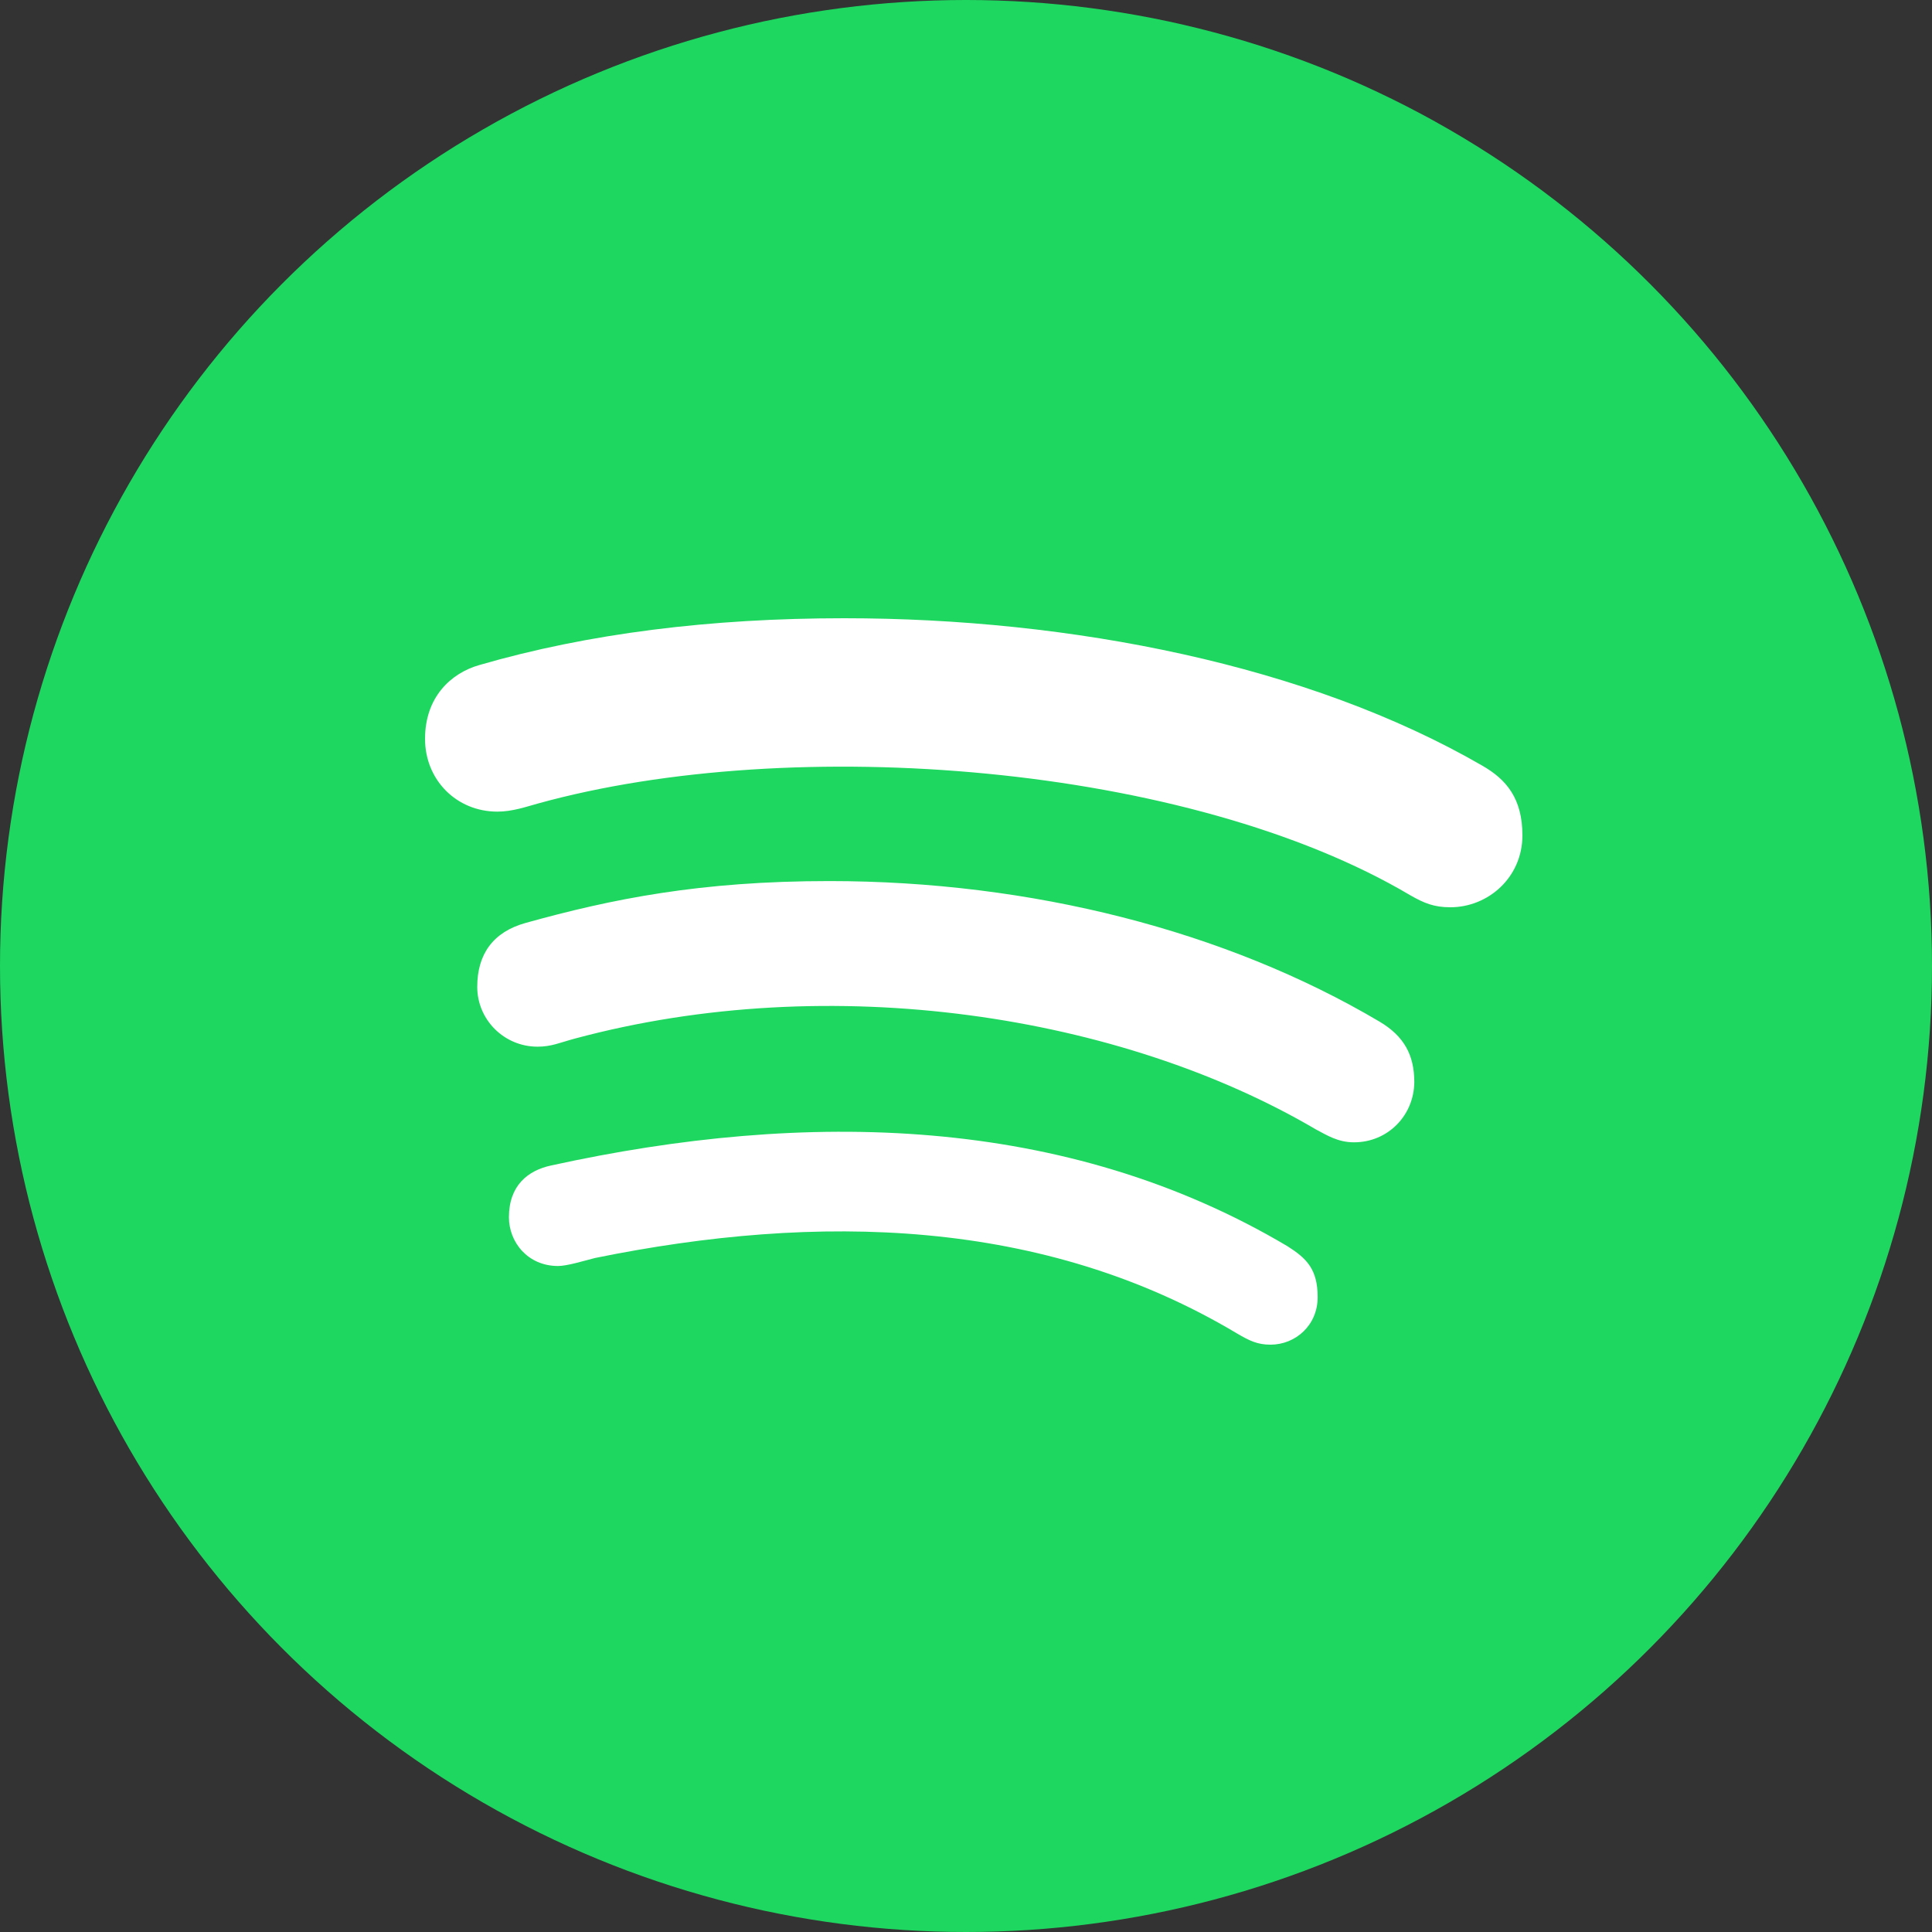
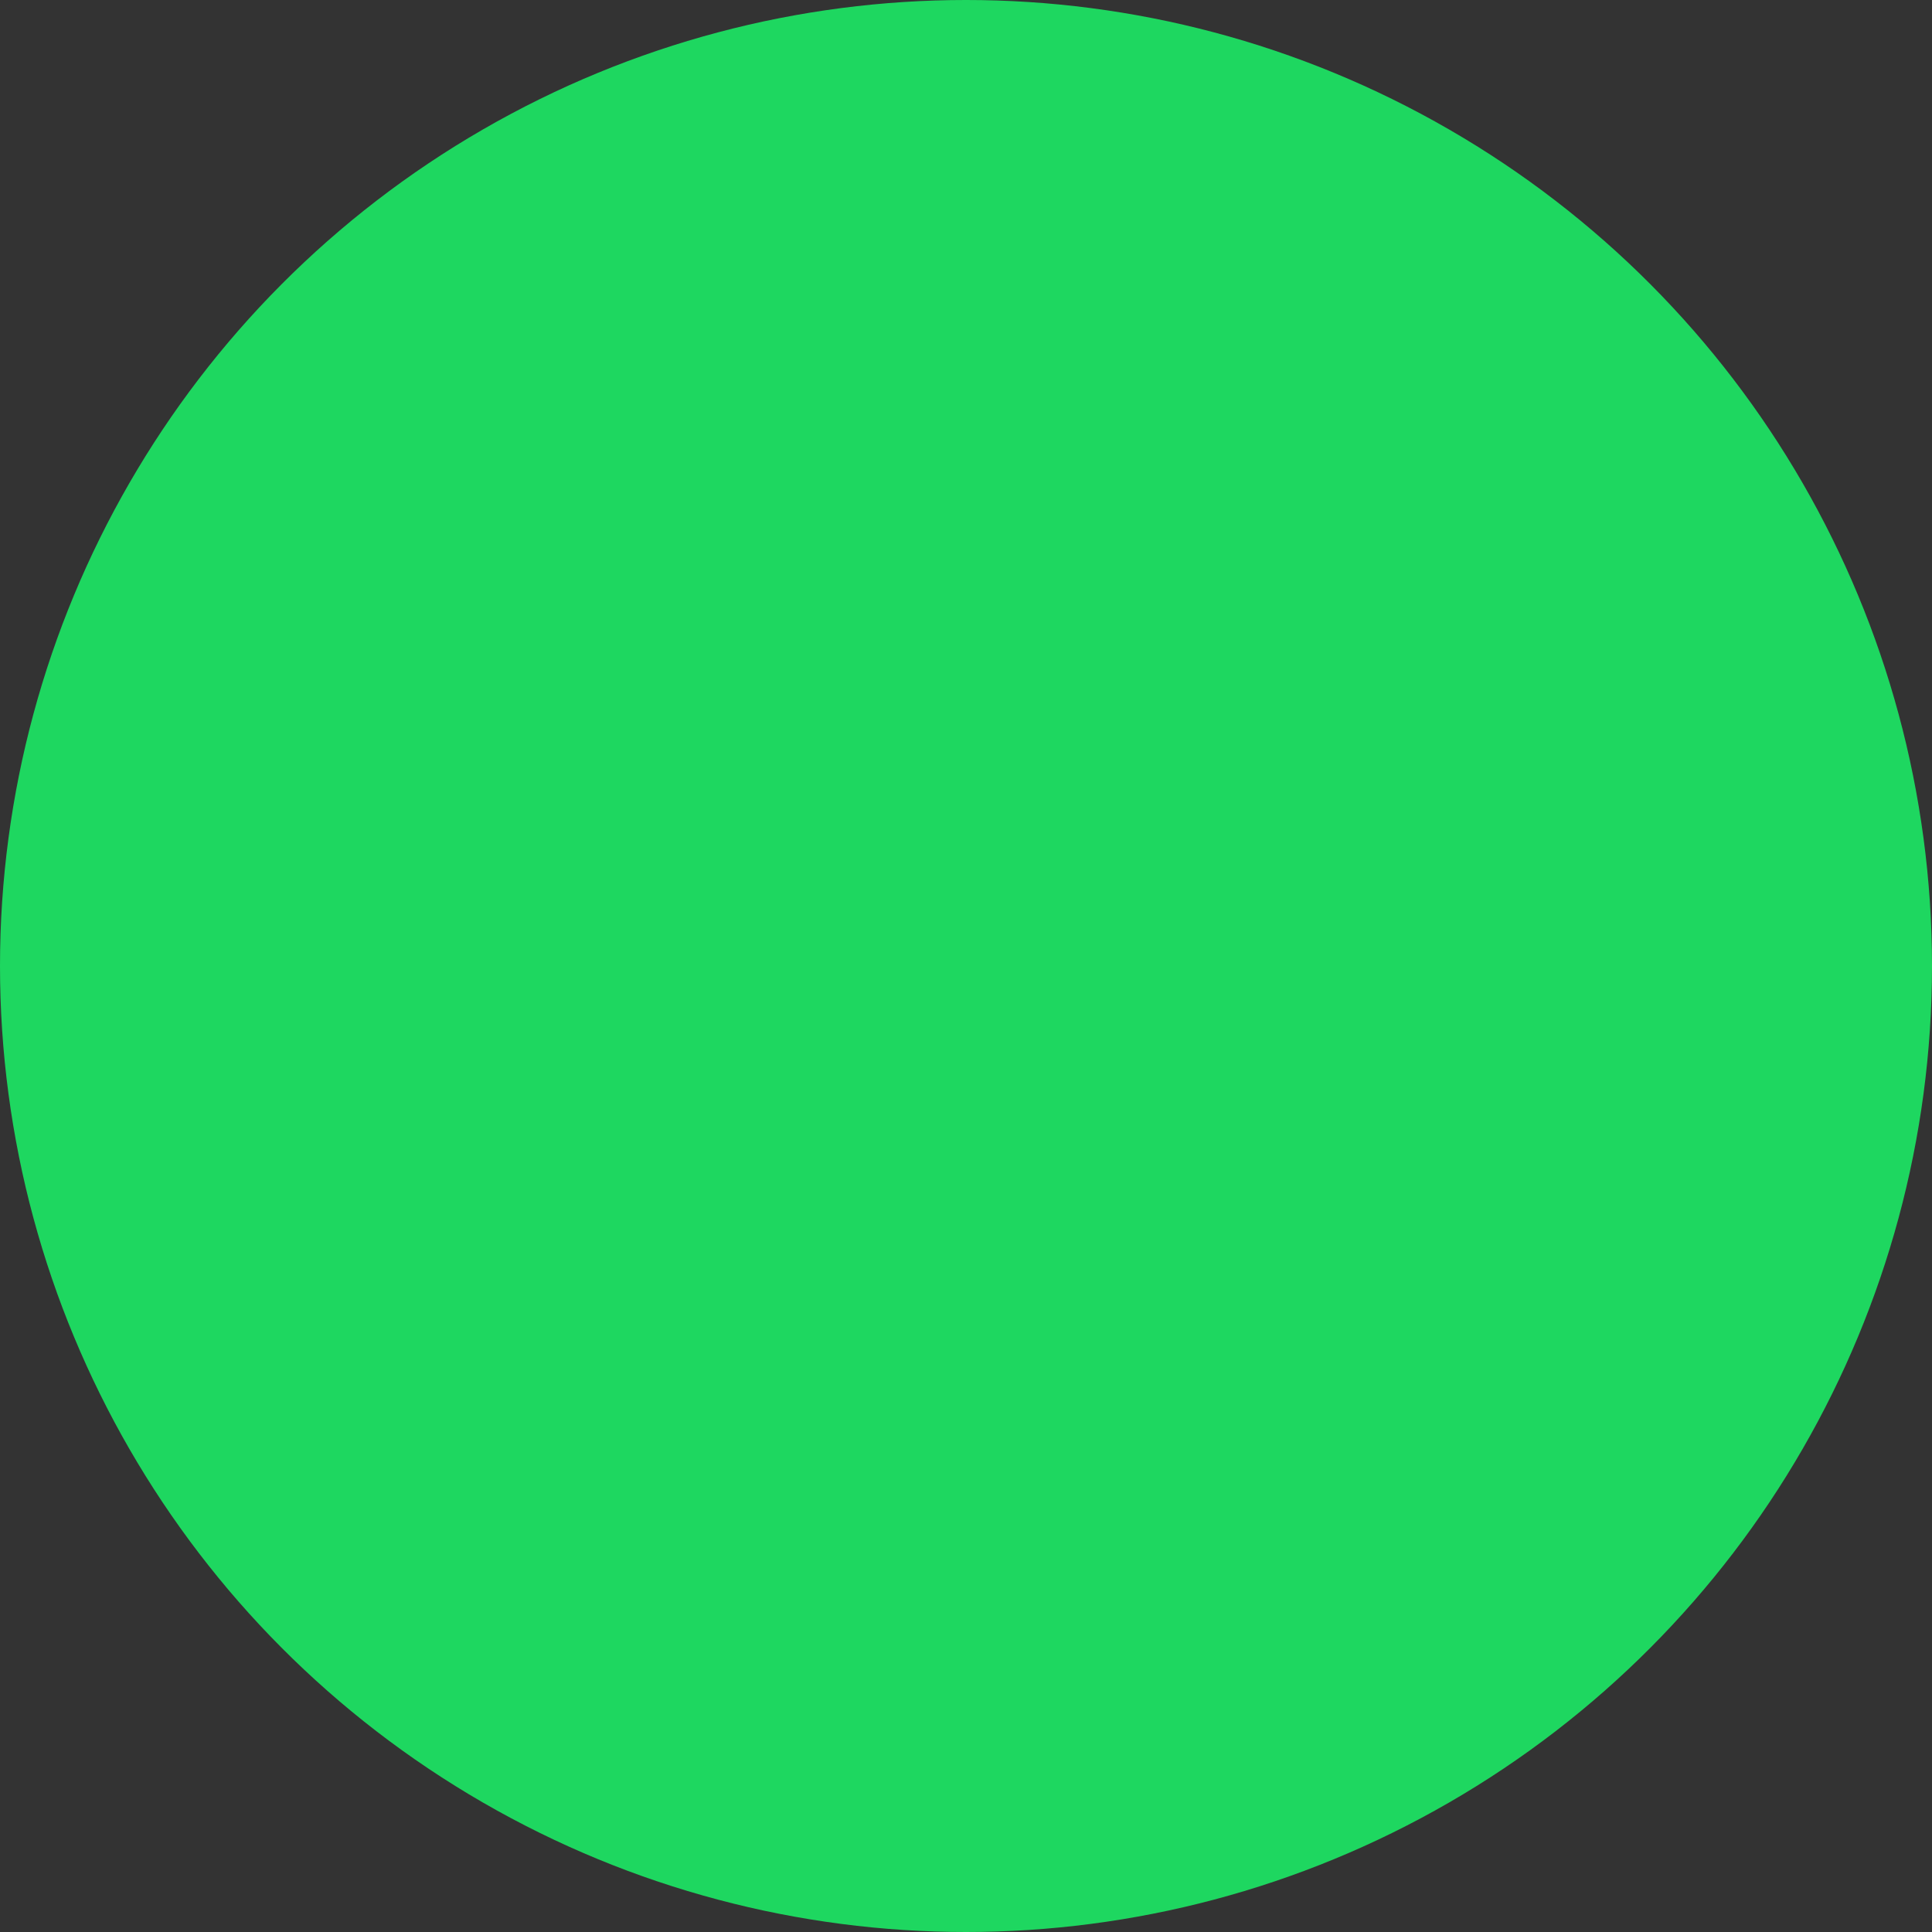
<svg xmlns="http://www.w3.org/2000/svg" width="50" height="50" viewBox="0 0 50 50" fill="none">
  <rect x="0" y="0" width="50" height="50" fill="#333333" stroke="none" />
  <circle cx="25" cy="25" r="25" fill="#1ED760" />
-   <path d="M37.535 23.48C37.116 23.48 36.859 23.376 36.497 23.169C30.772 19.776 20.536 18.962 13.911 20.798C13.621 20.878 13.259 21.005 12.873 21.005C11.812 21.005 11 20.183 11 19.121C11 18.036 11.675 17.421 12.399 17.213C15.229 16.391 18.398 16 21.847 16C27.717 16 33.868 17.213 38.363 19.816C38.99 20.175 39.4 20.67 39.4 21.62C39.4 22.706 38.516 23.48 37.535 23.48ZM35.042 29.563C34.624 29.563 34.342 29.38 34.053 29.228C29.027 26.274 21.533 25.085 14.868 26.881C14.482 26.985 14.273 27.088 13.911 27.088C13.05 27.088 12.351 26.394 12.351 25.54C12.351 24.686 12.769 24.119 13.597 23.887C15.832 23.265 18.116 22.802 21.461 22.802C26.68 22.802 31.721 24.087 35.693 26.434C36.344 26.817 36.602 27.312 36.602 28.006C36.594 28.869 35.918 29.563 35.042 29.563ZM32.879 34.8C32.541 34.8 32.332 34.696 32.019 34.513C27.001 31.511 21.163 31.383 15.398 32.557C15.085 32.637 14.675 32.764 14.441 32.764C13.662 32.764 13.171 32.15 13.171 31.503C13.171 30.681 13.662 30.29 14.265 30.162C20.85 28.717 27.58 28.845 33.321 32.253C33.812 32.565 34.101 32.844 34.101 33.571C34.101 34.297 33.53 34.8 32.879 34.8Z" fill="white" />
</svg>